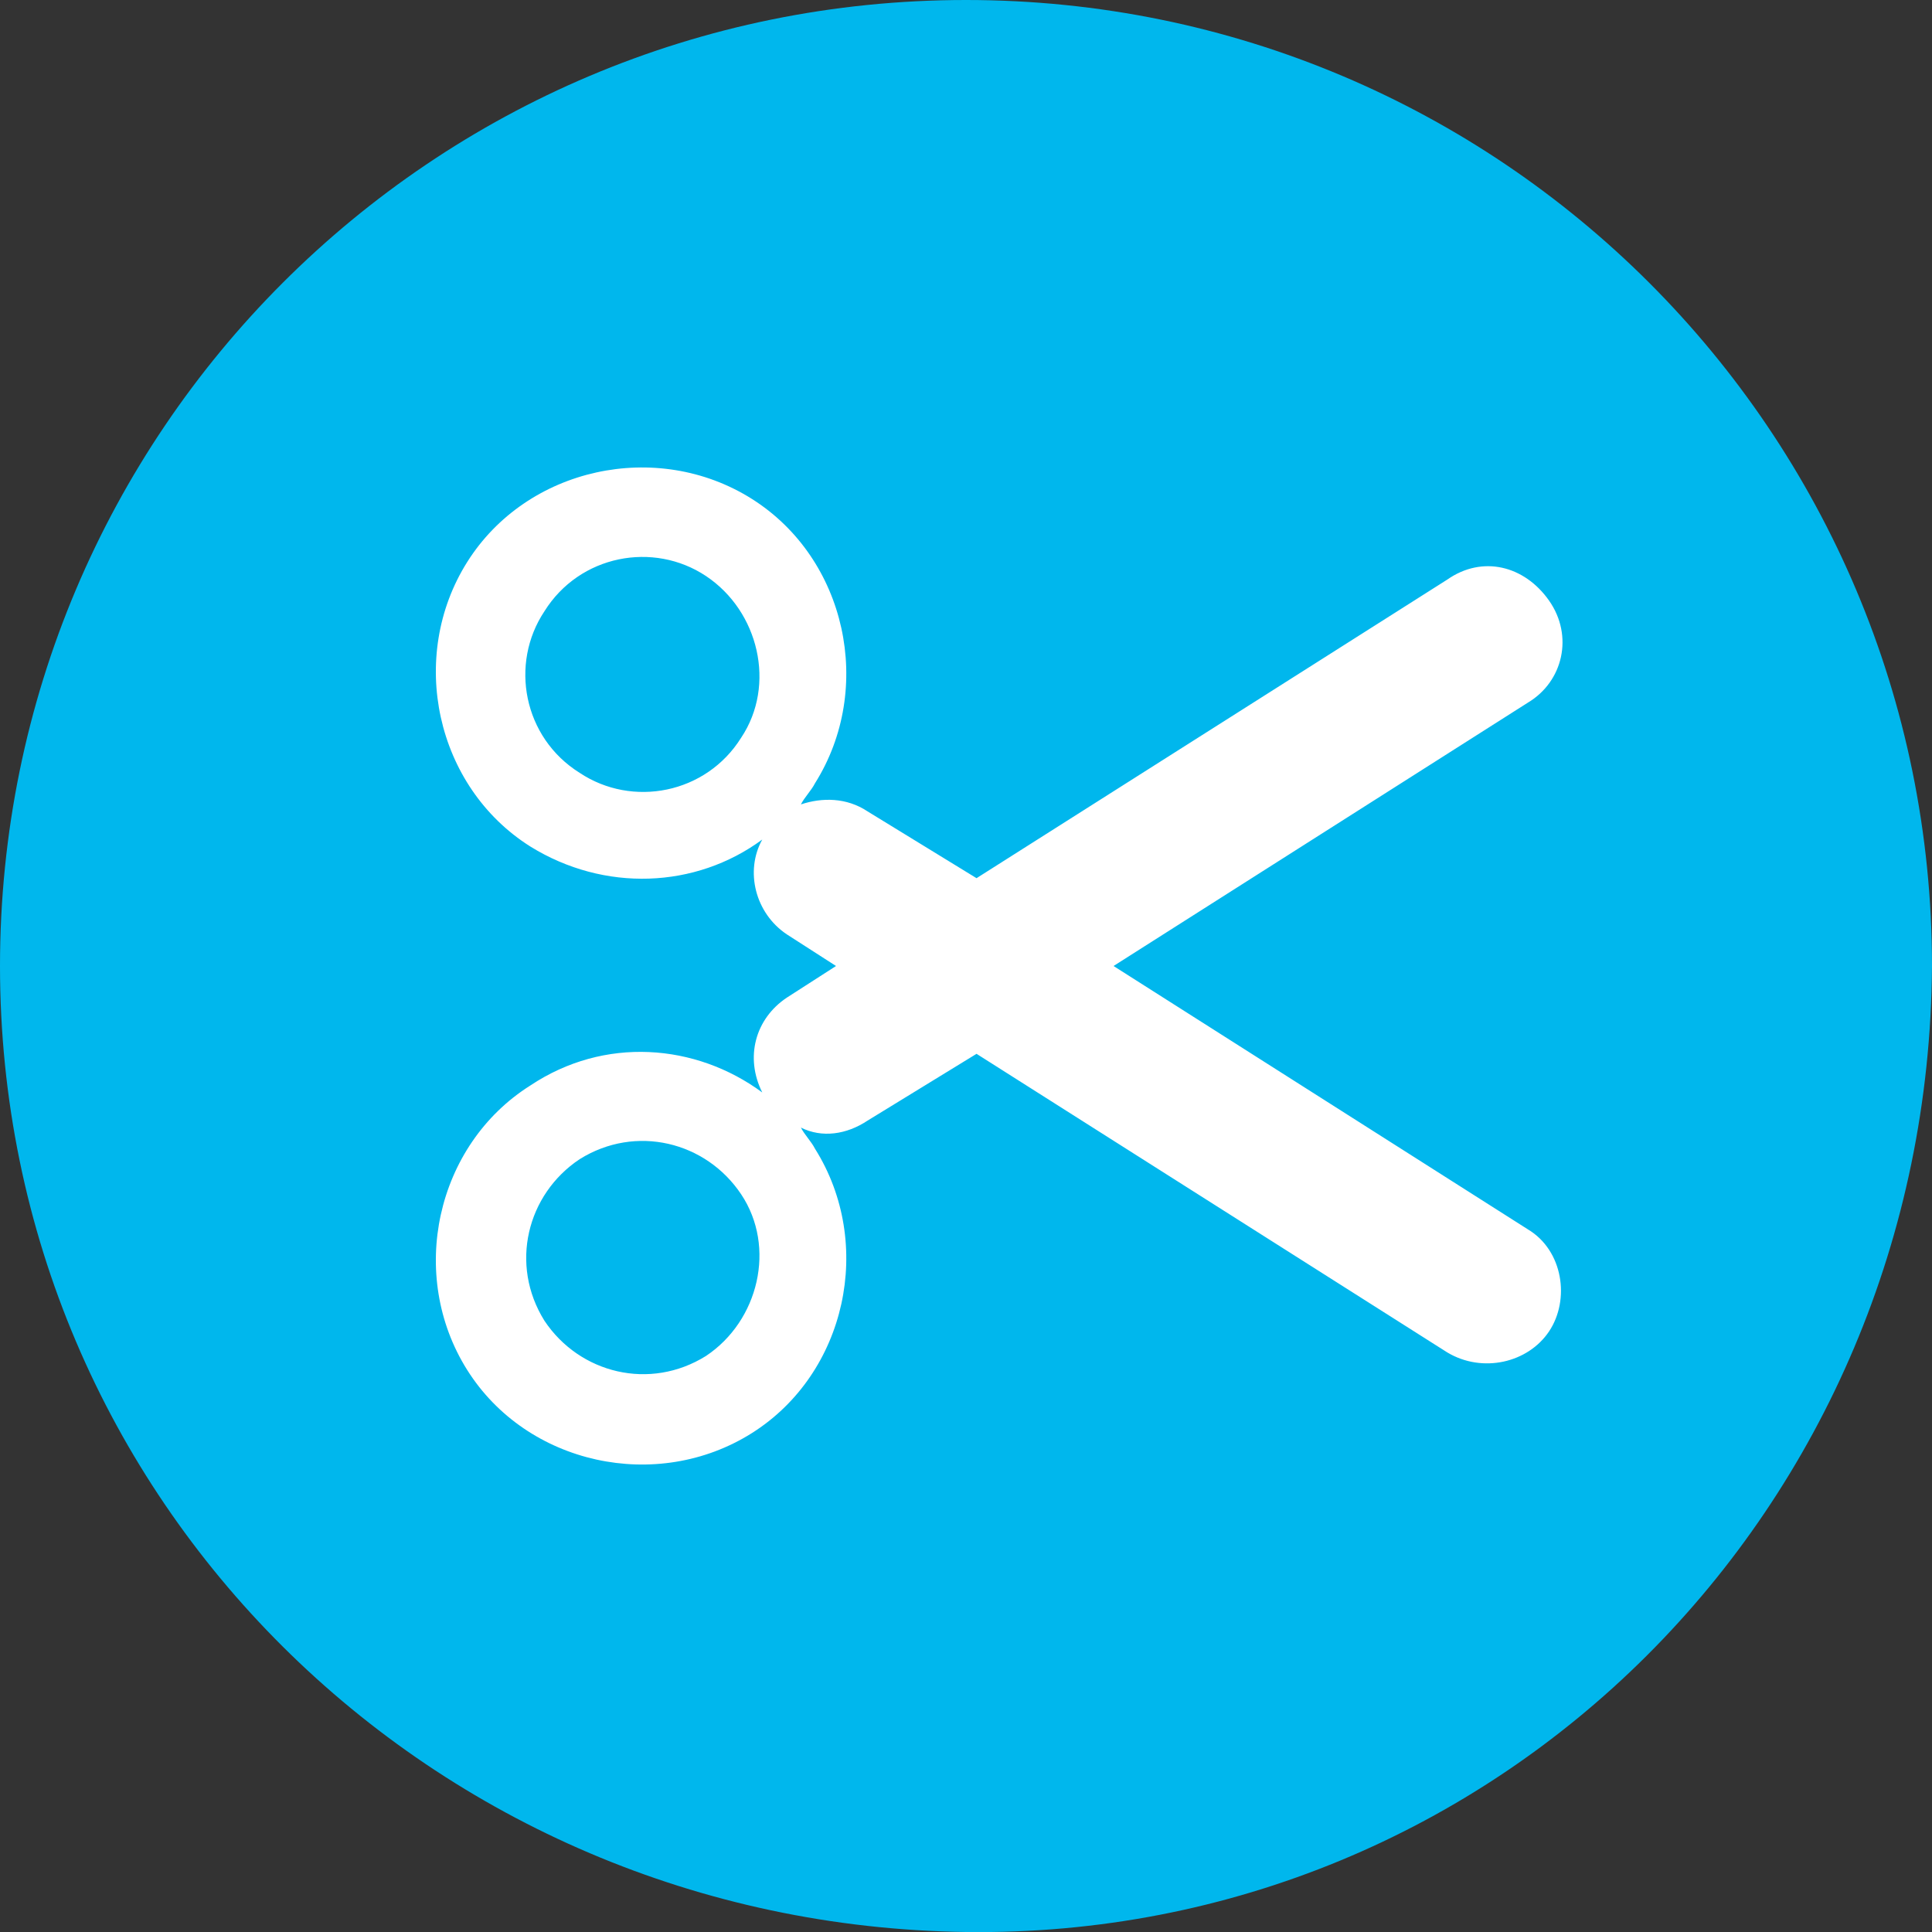
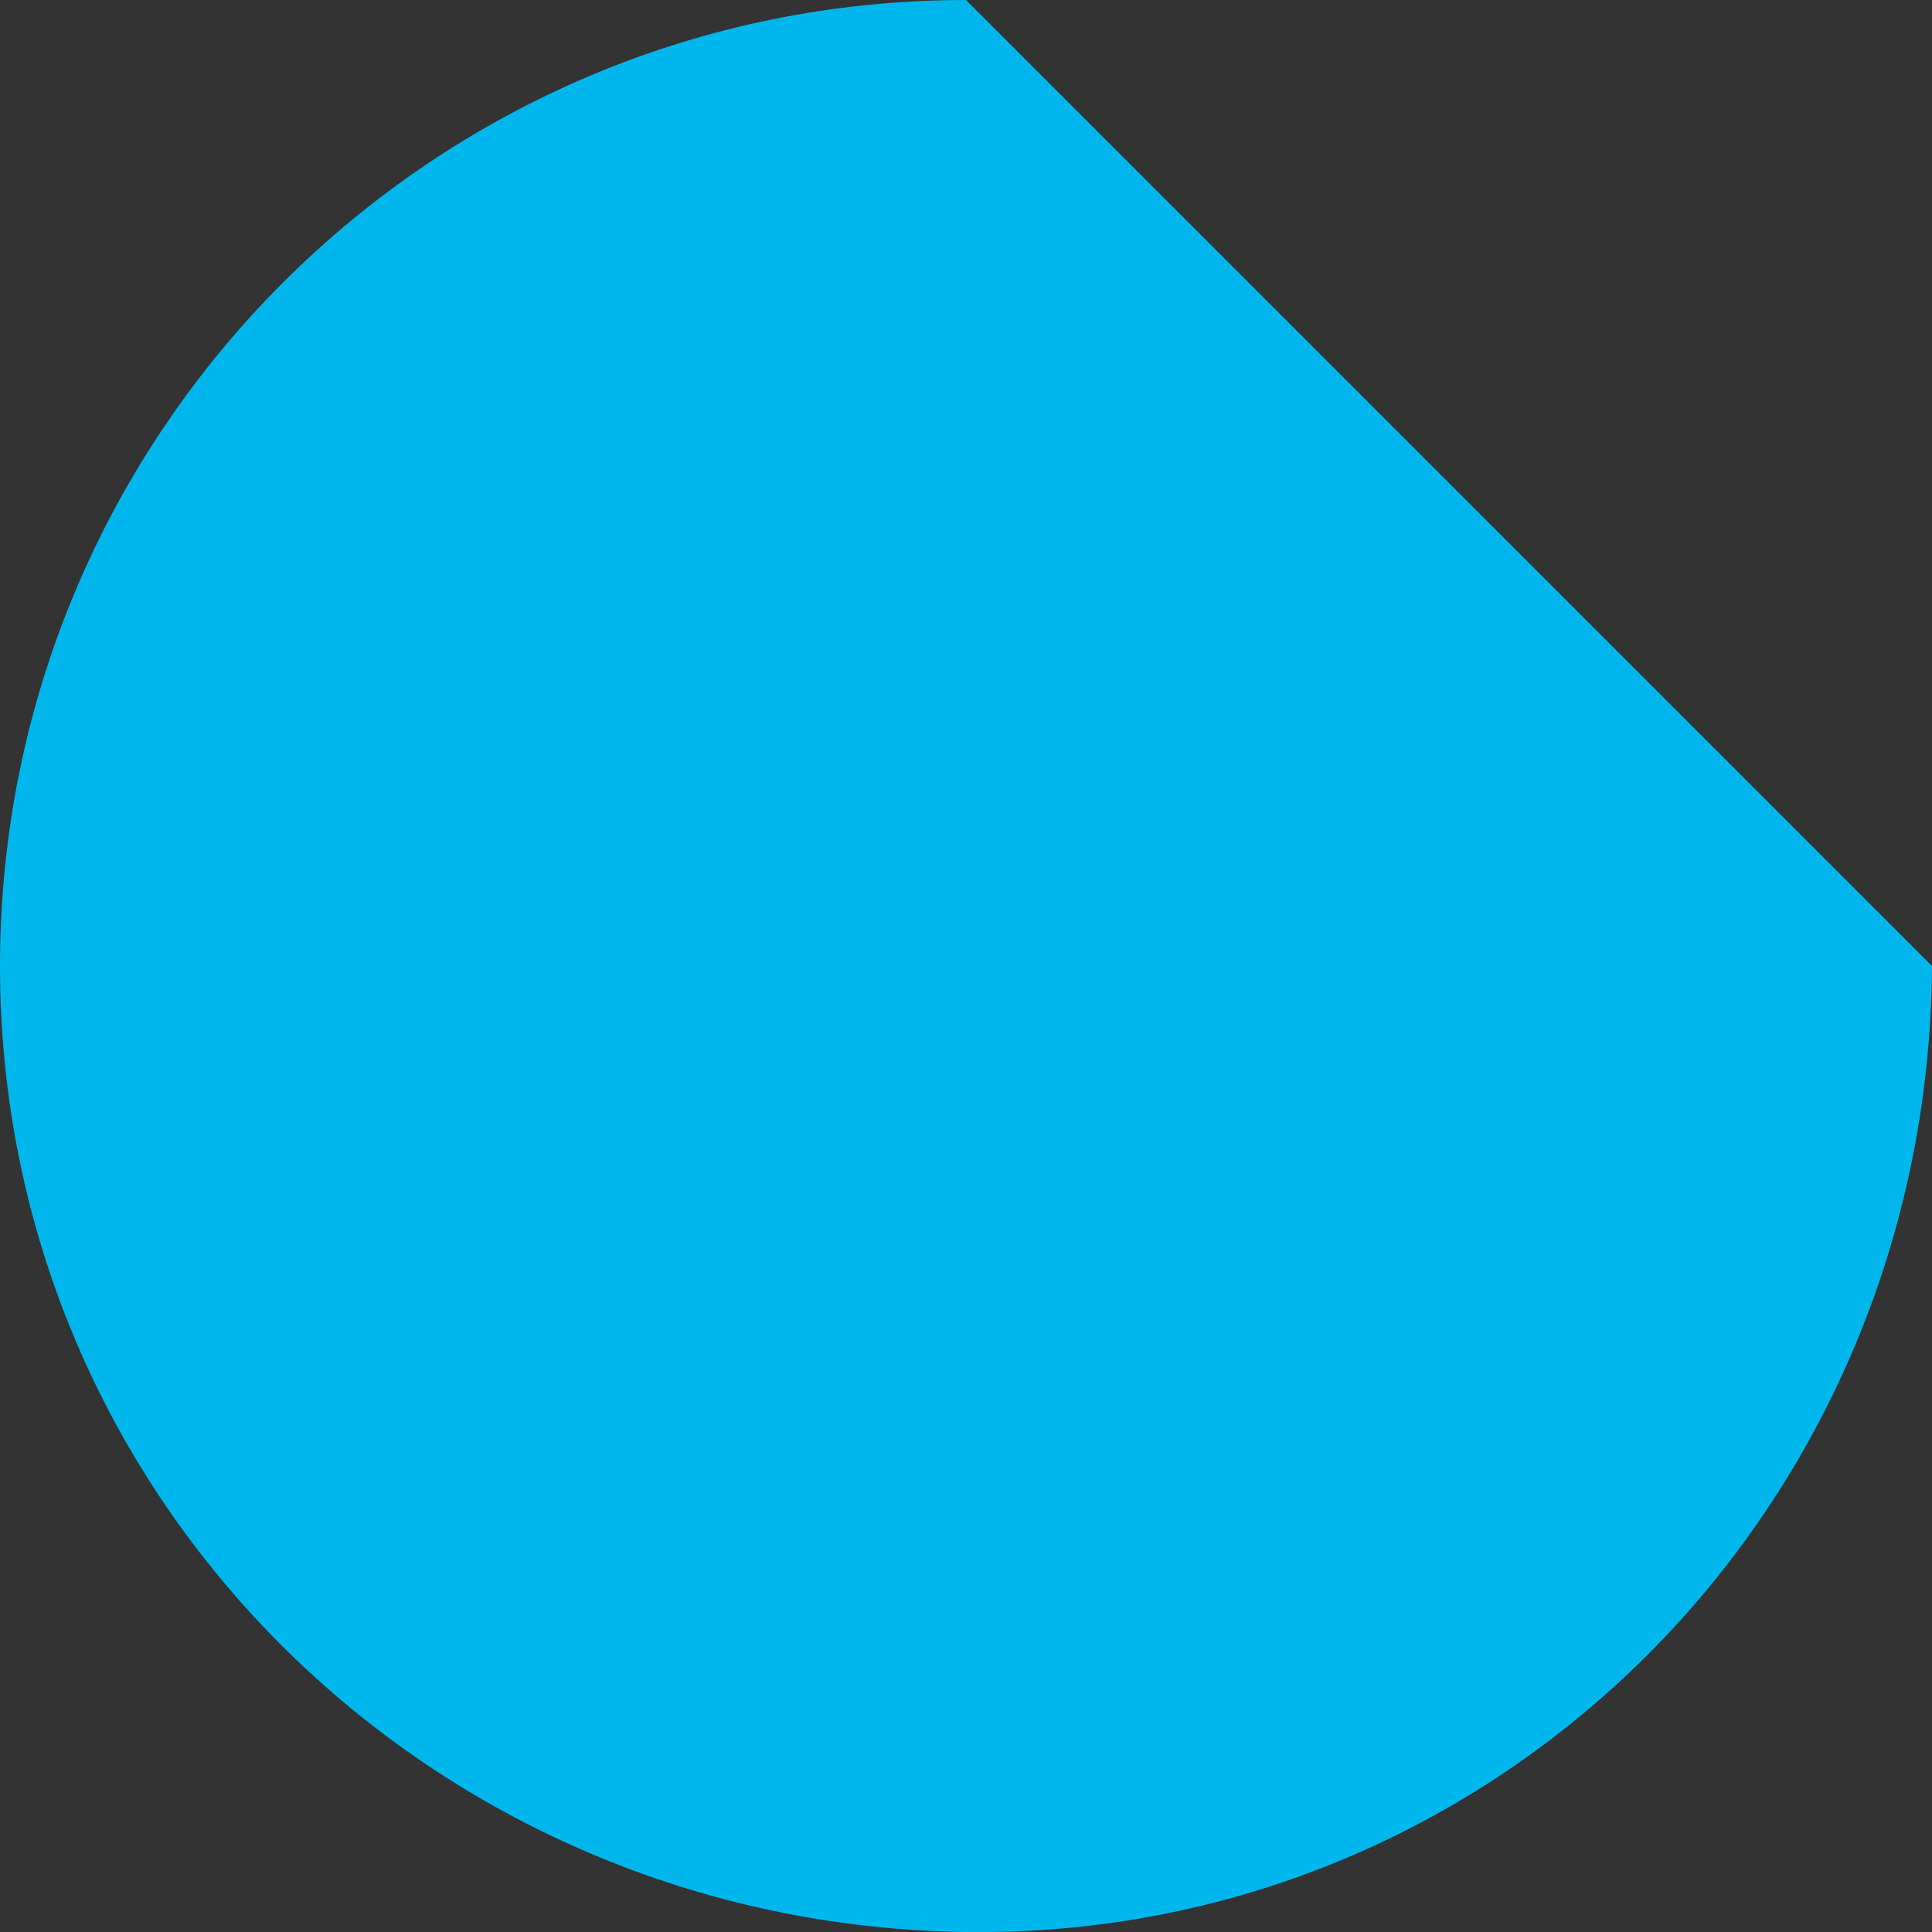
<svg xmlns="http://www.w3.org/2000/svg" version="1.1" id="Layer_1" x="0px" y="0px" viewBox="0 0 55 55" enable-background="new 0 0 55 55" xml:space="preserve">
  <rect x="0" y="0" width="55" height="55" fill="#333333" stroke="none" />
  <g>
    <g>
      <g>
-         <path fill="#00B7ED" d="M55,27.5C54.9,43,42.6,55.2,27.5,55C12.3,54.8,0,42.7,0,27.5S12.3,0,27.5,0C42.7,0,55,12.3,55,27.5z" />
+         <path fill="#00B7ED" d="M55,27.5C54.9,43,42.6,55.2,27.5,55C12.3,54.8,0,42.7,0,27.5S12.3,0,27.5,0z" />
      </g>
    </g>
-     <path fill="#FFFFFF" d="M43.5,35l-11.8-7.5L43.5,20c1-0.6,1.3-1.9,0.6-2.9s-1.9-1.3-2.9-0.6L27.8,25l-3.1-1.9   c-0.6-0.4-1.3-0.4-1.9-0.2c0.1-0.2,0.3-0.4,0.4-0.6c1.7-2.7,0.9-6.4-1.8-8.1s-6.4-0.9-8.1,1.8s-0.9,6.4,1.8,8.1   c2.1,1.3,4.7,1.2,6.6-0.2c-0.5,0.9-0.2,2.1,0.7,2.7l1.4,0.9l-1.4,0.9c-0.9,0.6-1.2,1.7-0.7,2.7c-1.9-1.4-4.5-1.6-6.6-0.2   c-2.7,1.7-3.5,5.4-1.8,8.1s5.4,3.5,8.1,1.8s3.5-5.4,1.8-8.1c-0.1-0.2-0.3-0.4-0.4-0.6c0.6,0.3,1.3,0.2,1.9-0.2l3.1-1.9l13.4,8.5   c1,0.6,2.3,0.3,2.9-0.6S44.5,35.6,43.5,35z M21.1,21c-1,1.6-3.1,2-4.6,1c-1.6-1-2-3.1-1-4.6c1-1.6,3.1-2,4.6-1   C21.6,17.4,22.1,19.5,21.1,21z M20.1,38.6c-1.6,1-3.6,0.5-4.6-1c-1-1.6-0.5-3.6,1-4.6c1.6-1,3.6-0.5,4.6,1   C22.1,35.5,21.6,37.6,20.1,38.6z" />
  </g>
</svg>